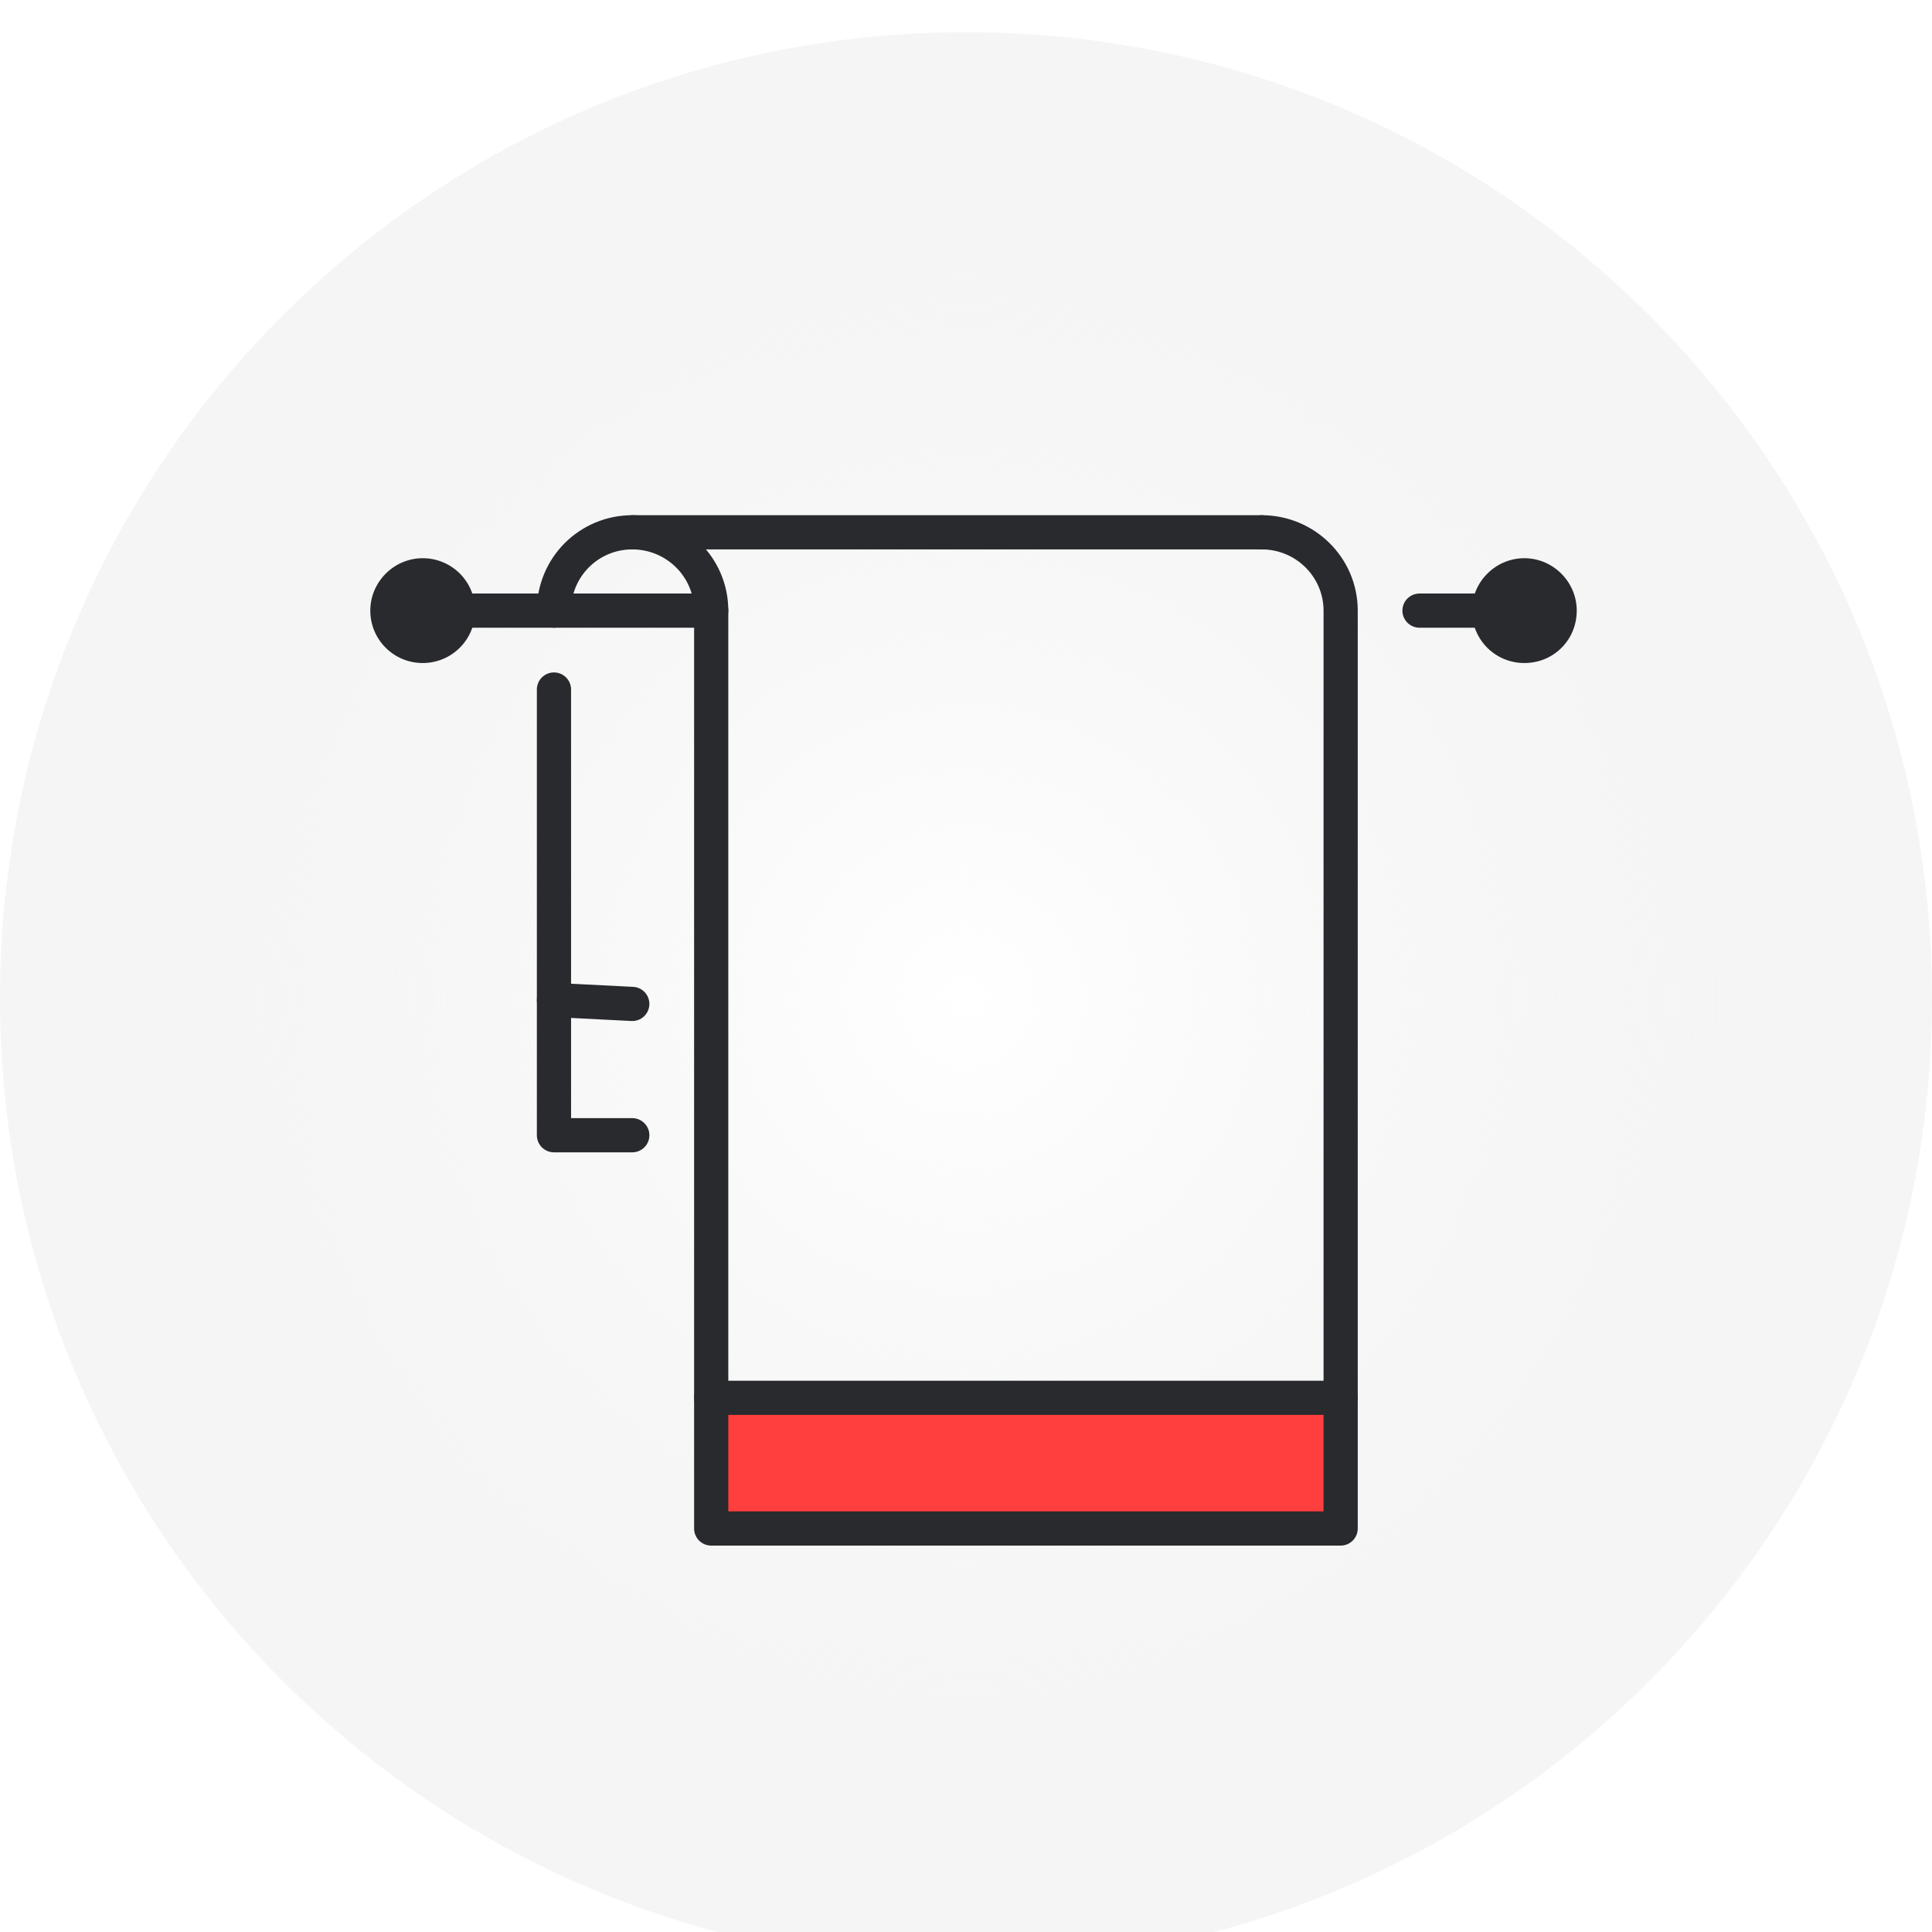
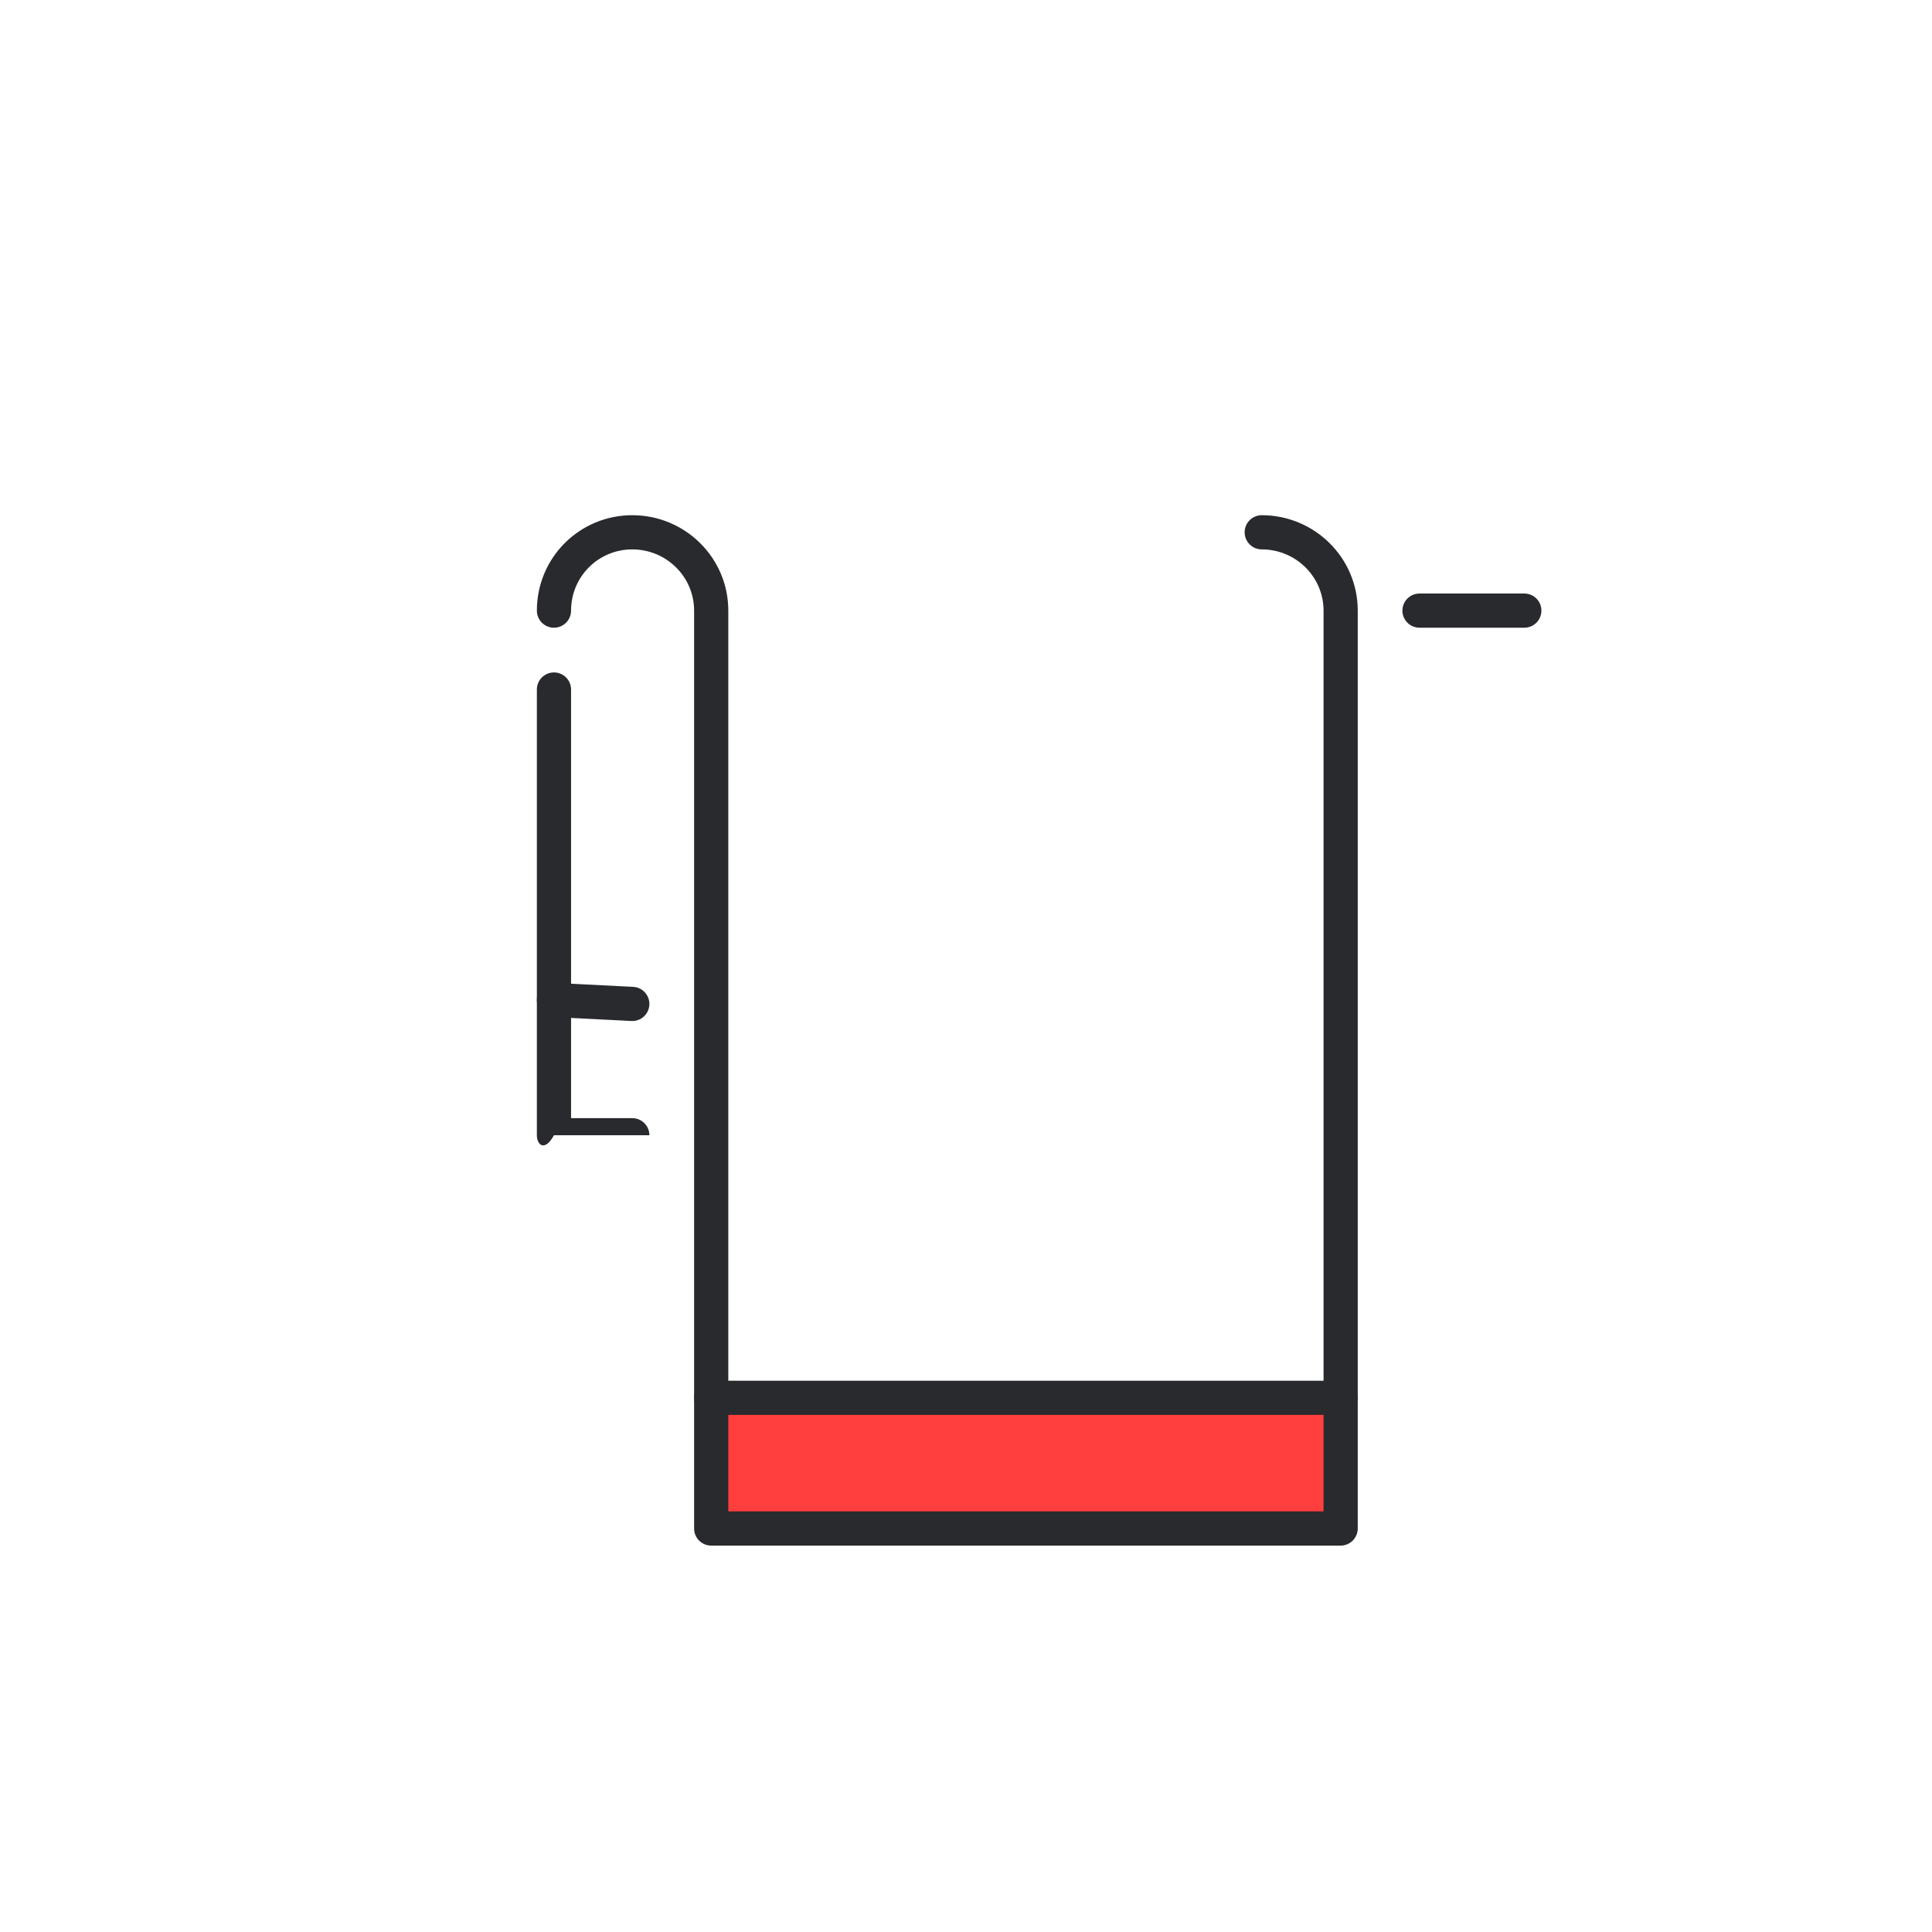
<svg xmlns="http://www.w3.org/2000/svg" width="120" height="120" viewBox="0 0 120 120" fill="none">
  <g id="Icon Toalha de Banho">
    <g id="Button Area" filter="url(#filter0_i_2178_6223)">
-       <path d="M120 60C120 93.137 93.137 120 60 120C26.863 120 0 93.137 0 60C0 26.863 26.863 0 60 0C93.137 0 120 26.863 120 60Z" fill="url(#paint0_radial_2178_6223)" />
-     </g>
+       </g>
    <g id="Icon">
      <path id="Vector" d="M83.27 86.818H44.174V94.938H83.27V86.818Z" fill="#FF3E3E" />
      <path id="Vector (Stroke)" fill-rule="evenodd" clip-rule="evenodd" d="M87.106 37.926C87.106 37.34 87.582 36.865 88.168 36.865H94.679C95.265 36.865 95.74 37.34 95.74 37.926C95.74 38.513 95.265 38.988 94.679 38.988H88.168C87.582 38.988 87.106 38.513 87.106 37.926Z" fill="#292A2D" />
-       <path id="Vector_2" d="M97.934 37.926C97.934 36.141 96.464 34.671 94.679 34.671C92.893 34.671 91.423 36.141 91.423 37.926C91.423 39.712 92.857 41.182 94.679 41.182C96.5 41.182 97.934 39.748 97.934 37.926Z" fill="#292A2D" />
-       <path id="Vector (Stroke)_2" fill-rule="evenodd" clip-rule="evenodd" d="M25.193 37.926C25.193 37.34 25.669 36.865 26.255 36.865H44.174C44.761 36.865 45.236 37.34 45.236 37.926C45.236 38.513 44.761 38.988 44.174 38.988H26.255C25.669 38.988 25.193 38.513 25.193 37.926Z" fill="#292A2D" />
-       <path id="Vector_3" d="M23 37.926C23 39.745 24.47 41.182 26.255 41.182C28.041 41.182 29.511 39.748 29.511 37.926C29.511 36.105 28.041 34.671 26.255 34.671C24.47 34.671 23 36.141 23 37.926Z" fill="#292A2D" />
-       <path id="Vector (Stroke)_3" fill-rule="evenodd" clip-rule="evenodd" d="M38.211 33.062C38.211 32.475 38.687 32 39.273 32H78.369C78.956 32 79.431 32.475 79.431 33.062C79.431 33.648 78.956 34.124 78.369 34.124H39.273C38.687 34.124 38.211 33.648 38.211 33.062Z" fill="#292A2D" />
-       <path id="Vector (Stroke)_4" fill-rule="evenodd" clip-rule="evenodd" d="M34.408 41.766C34.995 41.766 35.47 42.241 35.47 42.828V69.45H39.273C39.859 69.45 40.335 69.926 40.335 70.512C40.335 71.099 39.859 71.574 39.273 71.574H34.408C33.822 71.574 33.346 71.099 33.346 70.512V42.828C33.346 42.241 33.822 41.766 34.408 41.766Z" fill="#292A2D" />
+       <path id="Vector (Stroke)_4" fill-rule="evenodd" clip-rule="evenodd" d="M34.408 41.766C34.995 41.766 35.47 42.241 35.47 42.828V69.45H39.273C39.859 69.45 40.335 69.926 40.335 70.512H34.408C33.822 71.574 33.346 71.099 33.346 70.512V42.828C33.346 42.241 33.822 41.766 34.408 41.766Z" fill="#292A2D" />
      <path id="Vector (Stroke)_5" fill-rule="evenodd" clip-rule="evenodd" d="M33.346 37.926C33.346 34.646 35.988 32 39.273 32C42.547 32 45.236 34.636 45.236 37.926V93.876H82.208V37.926C82.208 35.829 80.487 34.124 78.369 34.124C77.783 34.124 77.307 33.648 77.307 33.062C77.307 32.475 77.783 32 78.369 32C81.64 32 84.332 34.635 84.332 37.926V94.938C84.332 95.525 83.857 96 83.27 96H44.174C43.588 96 43.112 95.525 43.112 94.938V37.926C43.112 35.828 41.394 34.124 39.273 34.124C37.162 34.124 35.47 35.818 35.47 37.926C35.47 38.513 34.995 38.988 34.408 38.988C33.822 38.988 33.346 38.513 33.346 37.926Z" fill="#292A2D" />
      <path id="Vector (Stroke)_6" fill-rule="evenodd" clip-rule="evenodd" d="M33.348 62.057C33.377 61.471 33.876 61.02 34.462 61.05L39.327 61.295C39.912 61.325 40.363 61.824 40.333 62.409C40.304 62.995 39.805 63.446 39.219 63.416L34.355 63.171C33.769 63.141 33.318 62.642 33.348 62.057Z" fill="#292A2D" />
      <path id="Vector (Stroke)_7" fill-rule="evenodd" clip-rule="evenodd" d="M43.112 86.822C43.112 86.235 43.588 85.76 44.174 85.76H83.27C83.857 85.76 84.332 86.235 84.332 86.822C84.332 87.408 83.857 87.883 83.27 87.883H44.174C43.588 87.883 43.112 87.408 43.112 86.822Z" fill="#292A2D" />
    </g>
  </g>
  <defs>
    <filter id="filter0_i_2178_6223" x="0" y="0" width="120" height="122" filterUnits="userSpaceOnUse" color-interpolation-filters="sRGB">
      <feFlood flood-opacity="0" result="BackgroundImageFix" />
      <feBlend mode="normal" in="SourceGraphic" in2="BackgroundImageFix" result="shape" />
      <feColorMatrix in="SourceAlpha" type="matrix" values="0 0 0 0 0 0 0 0 0 0 0 0 0 0 0 0 0 0 127 0" result="hardAlpha" />
      <feOffset dy="2" />
      <feGaussianBlur stdDeviation="2" />
      <feComposite in2="hardAlpha" operator="arithmetic" k2="-1" k3="1" />
      <feColorMatrix type="matrix" values="0 0 0 0 0 0 0 0 0 0 0 0 0 0 0 0 0 0 0.1 0" />
      <feBlend mode="normal" in2="shape" result="effect1_innerShadow_2178_6223" />
    </filter>
    <radialGradient id="paint0_radial_2178_6223" cx="0" cy="0" r="1" gradientUnits="userSpaceOnUse" gradientTransform="translate(60 60) rotate(90) scale(60)">
      <stop stop-color="#E8E9E8" stop-opacity="0" />
      <stop offset="1" stop-color="#F5F5F5" />
    </radialGradient>
  </defs>
</svg>